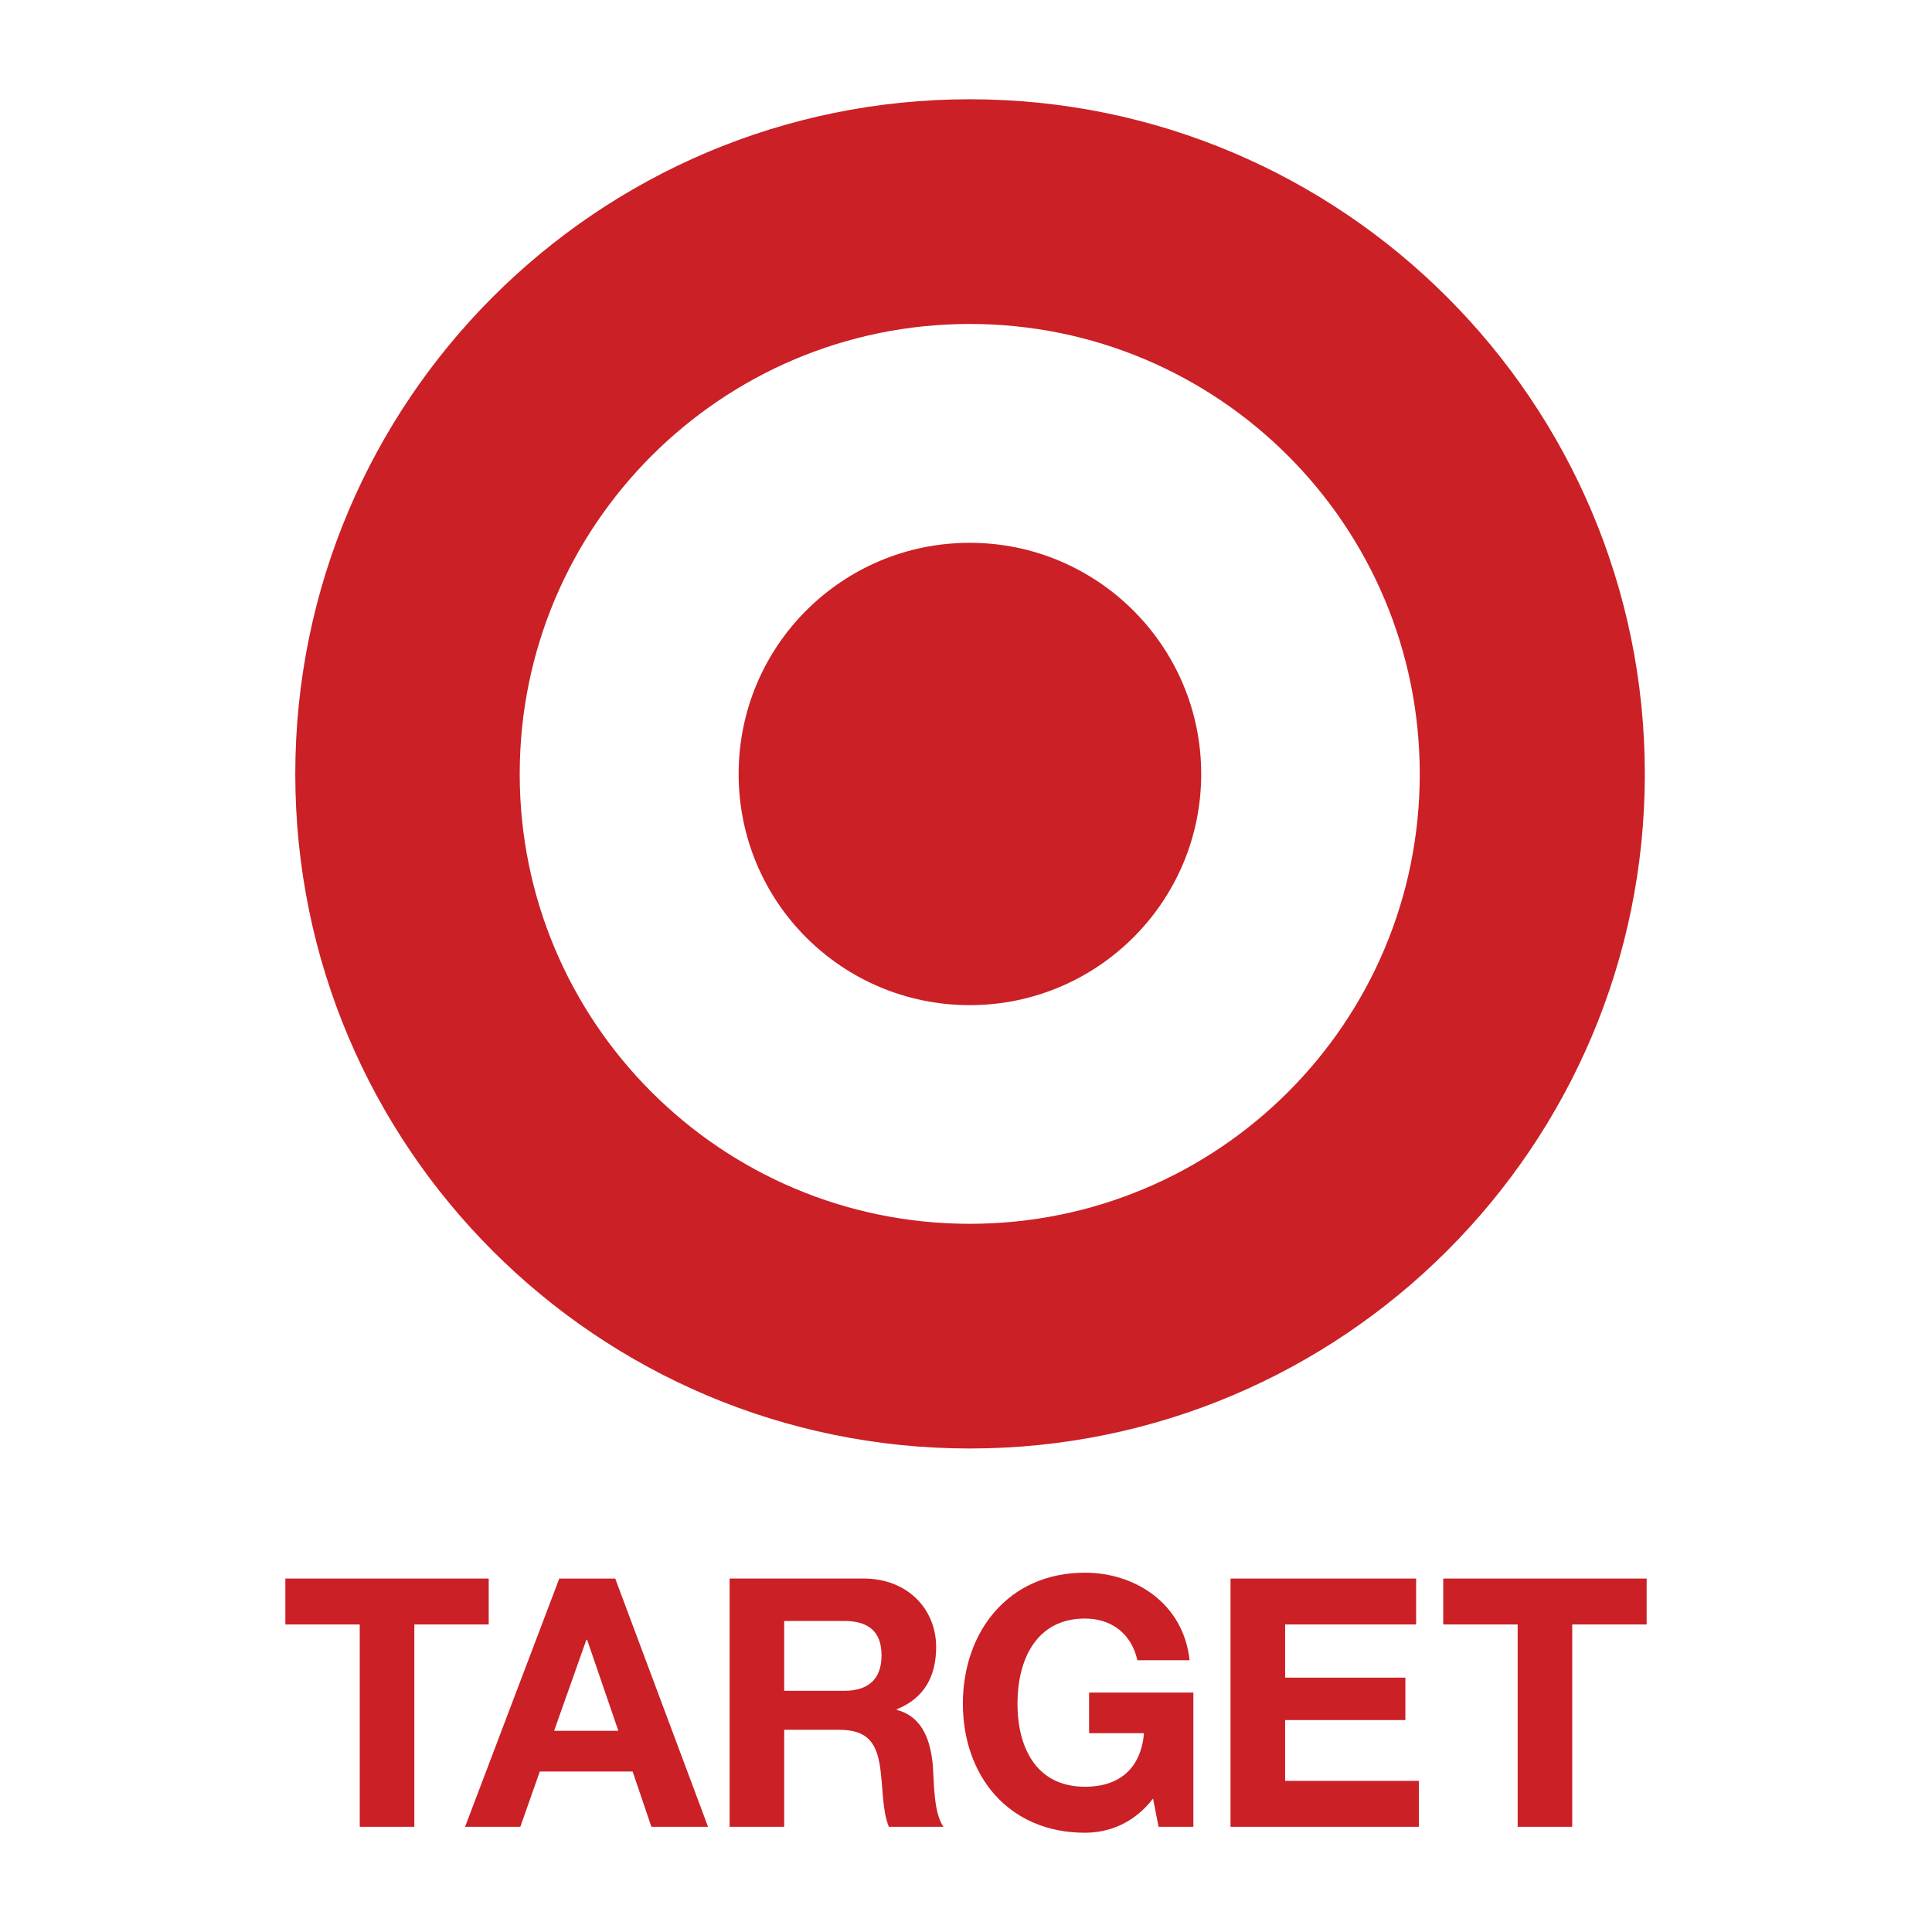
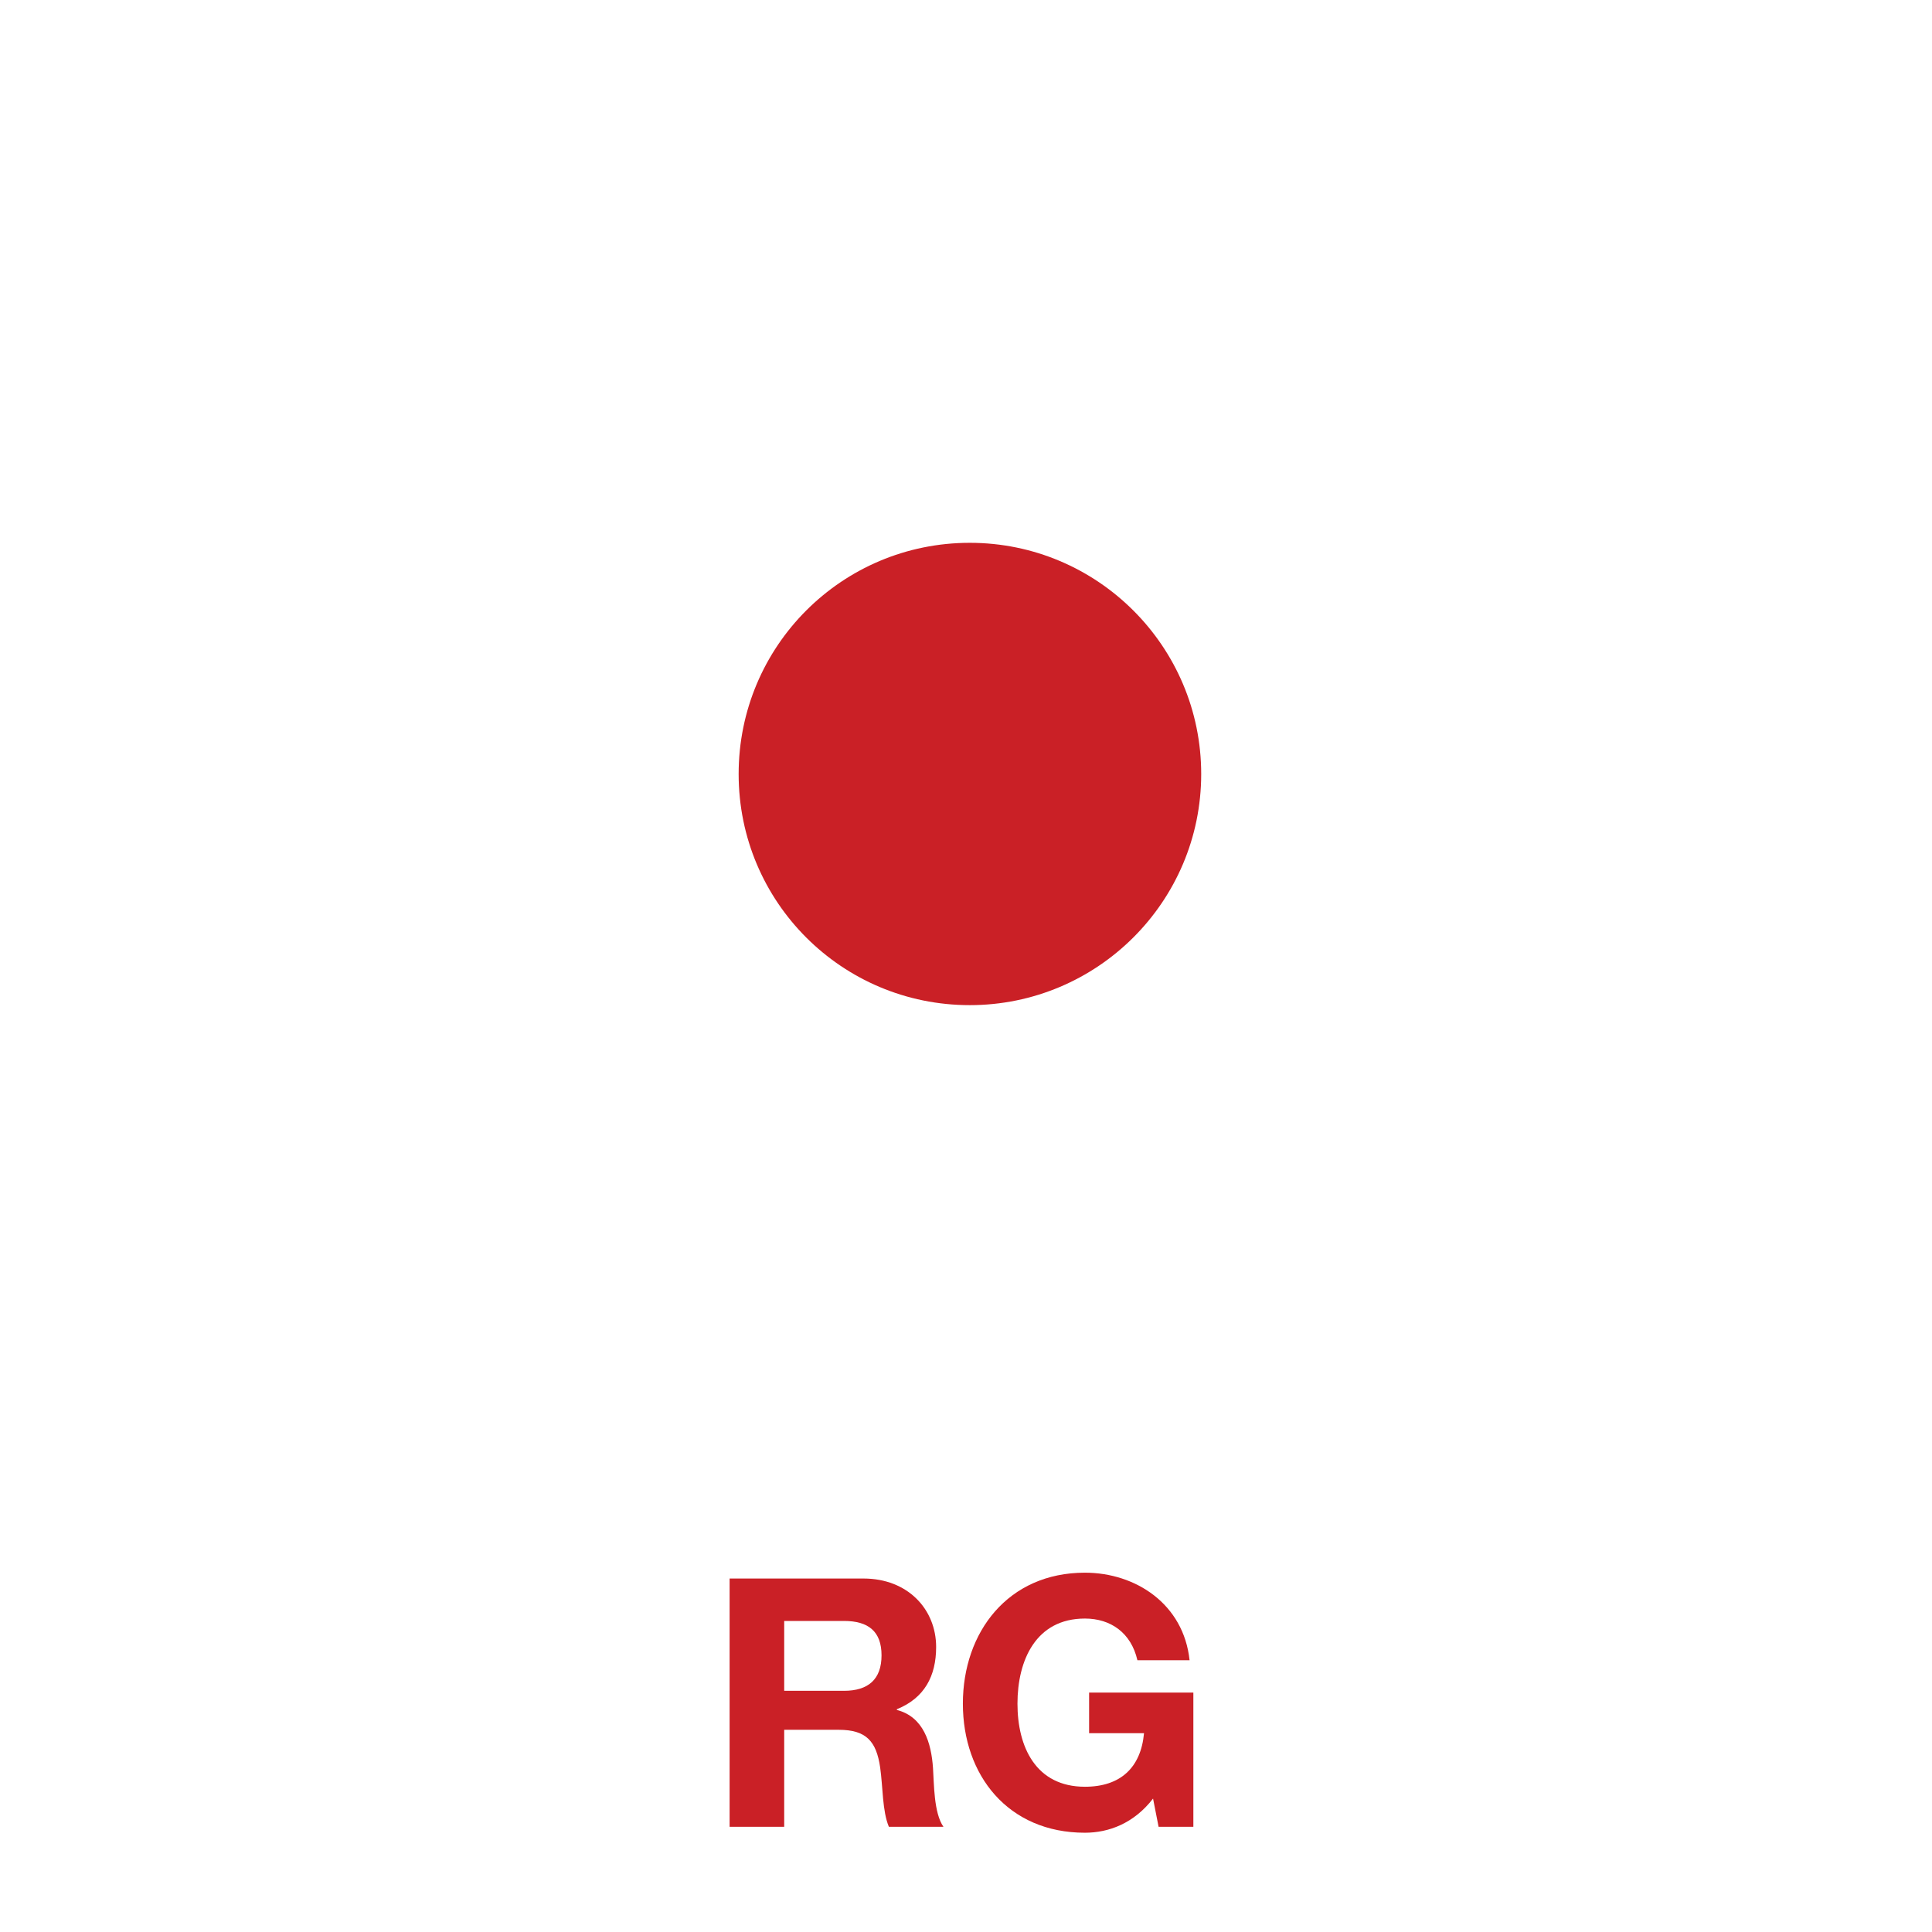
<svg xmlns="http://www.w3.org/2000/svg" id="Layer_1" version="1.1" viewBox="0 0 500 500">
  <defs>
    <style>
      .st0 {
        fill: #ca2026;
      }
    </style>
  </defs>
-   <path class="st0" d="M250.97,316.72c-64.29,0-116.47-52.09-116.47-116.4s52.18-116.48,116.47-116.48,116.46,52.06,116.46,116.48c0,64.31-52.11,116.4-116.46,116.4M250.97,25.69c-96.38,0-174.55,78.18-174.55,174.64s78.16,174.54,174.55,174.54,174.71-78.16,174.71-174.54S347.4,25.69,250.97,25.69Z" />
  <path class="st0" d="M250.97,140.48c-33.04,0-59.81,26.7-59.81,59.84s26.77,59.81,59.81,59.81,59.9-26.78,59.9-59.81-26.83-59.84-59.9-59.84" />
-   <polyline class="st0" points="93.1 420.41 73.85 420.41 73.85 408.53 126.48 408.53 126.48 420.41 107.23 420.41 107.23 472.77 93.1 472.77 93.1 420.41" />
-   <path class="st0" d="M120.36,472.77h14.3l5.04-14.31h24.02l4.86,14.31h14.66l-24.02-64.24h-14.48l-24.38,64.24M151.76,424.36h.18l8.09,23.58h-16.63l8.36-23.58Z" />
  <path class="st0" d="M188.82,472.77h14.13v-25.1h14.12c7.11,0,9.72,2.97,10.71,9.71.73,5.13.55,11.34,2.26,15.39h14.12c-2.52-3.6-2.42-11.16-2.7-15.21-.45-6.49-2.42-13.23-9.36-15.03v-.18c7.12-2.88,10.17-8.54,10.17-16.11,0-9.71-7.29-17.72-18.81-17.72h-34.64v64.24M202.95,419.5h15.48c6.29,0,9.71,2.7,9.71,8.9s-3.42,9.18-9.71,9.18h-15.48v-18.08Z" />
  <path class="st0" d="M298.4,465.48c-4.95,6.4-11.42,8.83-17.63,8.83-19.88,0-31.58-14.87-31.58-33.4s11.7-33.9,31.58-33.9c13.13,0,25.55,8.1,27.09,22.66h-13.5c-1.62-7.11-6.93-10.79-13.58-10.79-12.69,0-17.46,10.79-17.46,22.03s4.78,21.5,17.46,21.5c9.18,0,14.48-4.94,15.29-13.86h-14.21v-10.51h26.98v34.73h-9l-1.43-7.29" />
-   <polyline class="st0" points="318.46 408.53 366.49 408.53 366.49 420.41 332.59 420.41 332.59 434.17 363.71 434.17 363.71 445.15 332.59 445.15 332.59 460.89 367.22 460.89 367.22 472.77 318.46 472.77 318.46 408.53" />
-   <polyline class="st0" points="392.77 420.41 373.51 420.41 373.51 408.53 426.15 408.53 426.15 420.41 406.89 420.41 406.89 472.77 392.77 472.77 392.77 420.41" />
</svg>